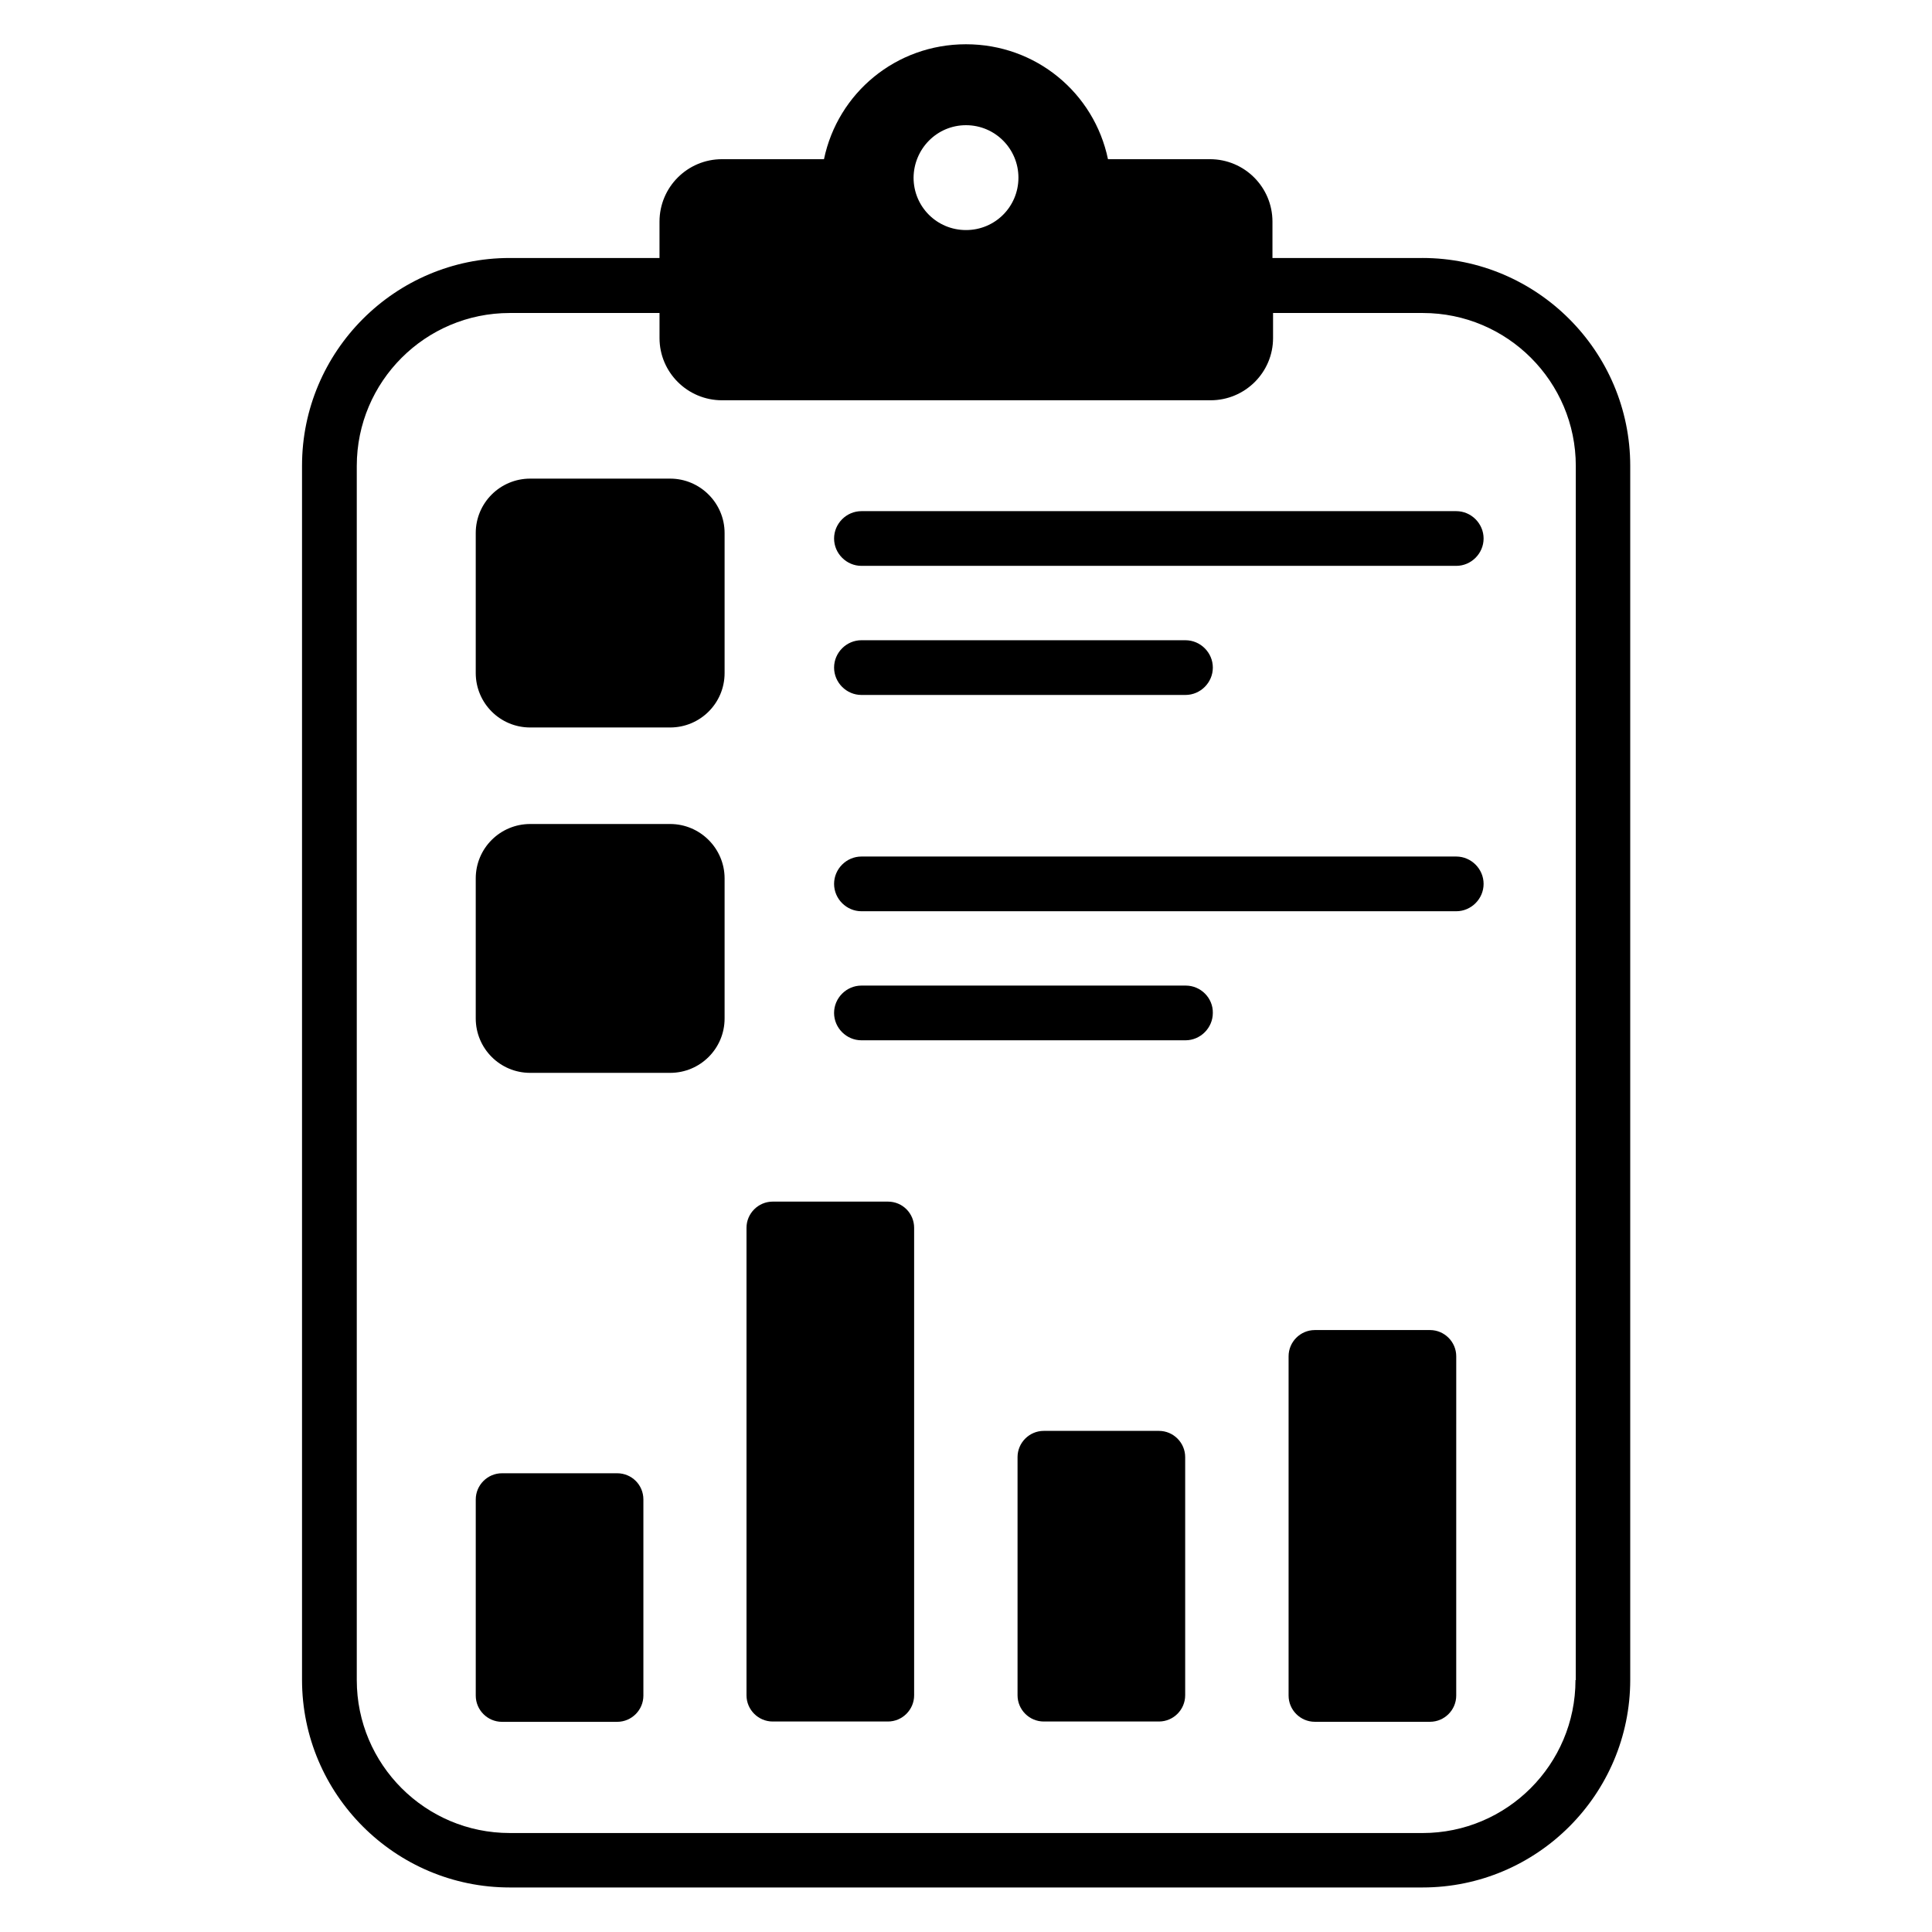
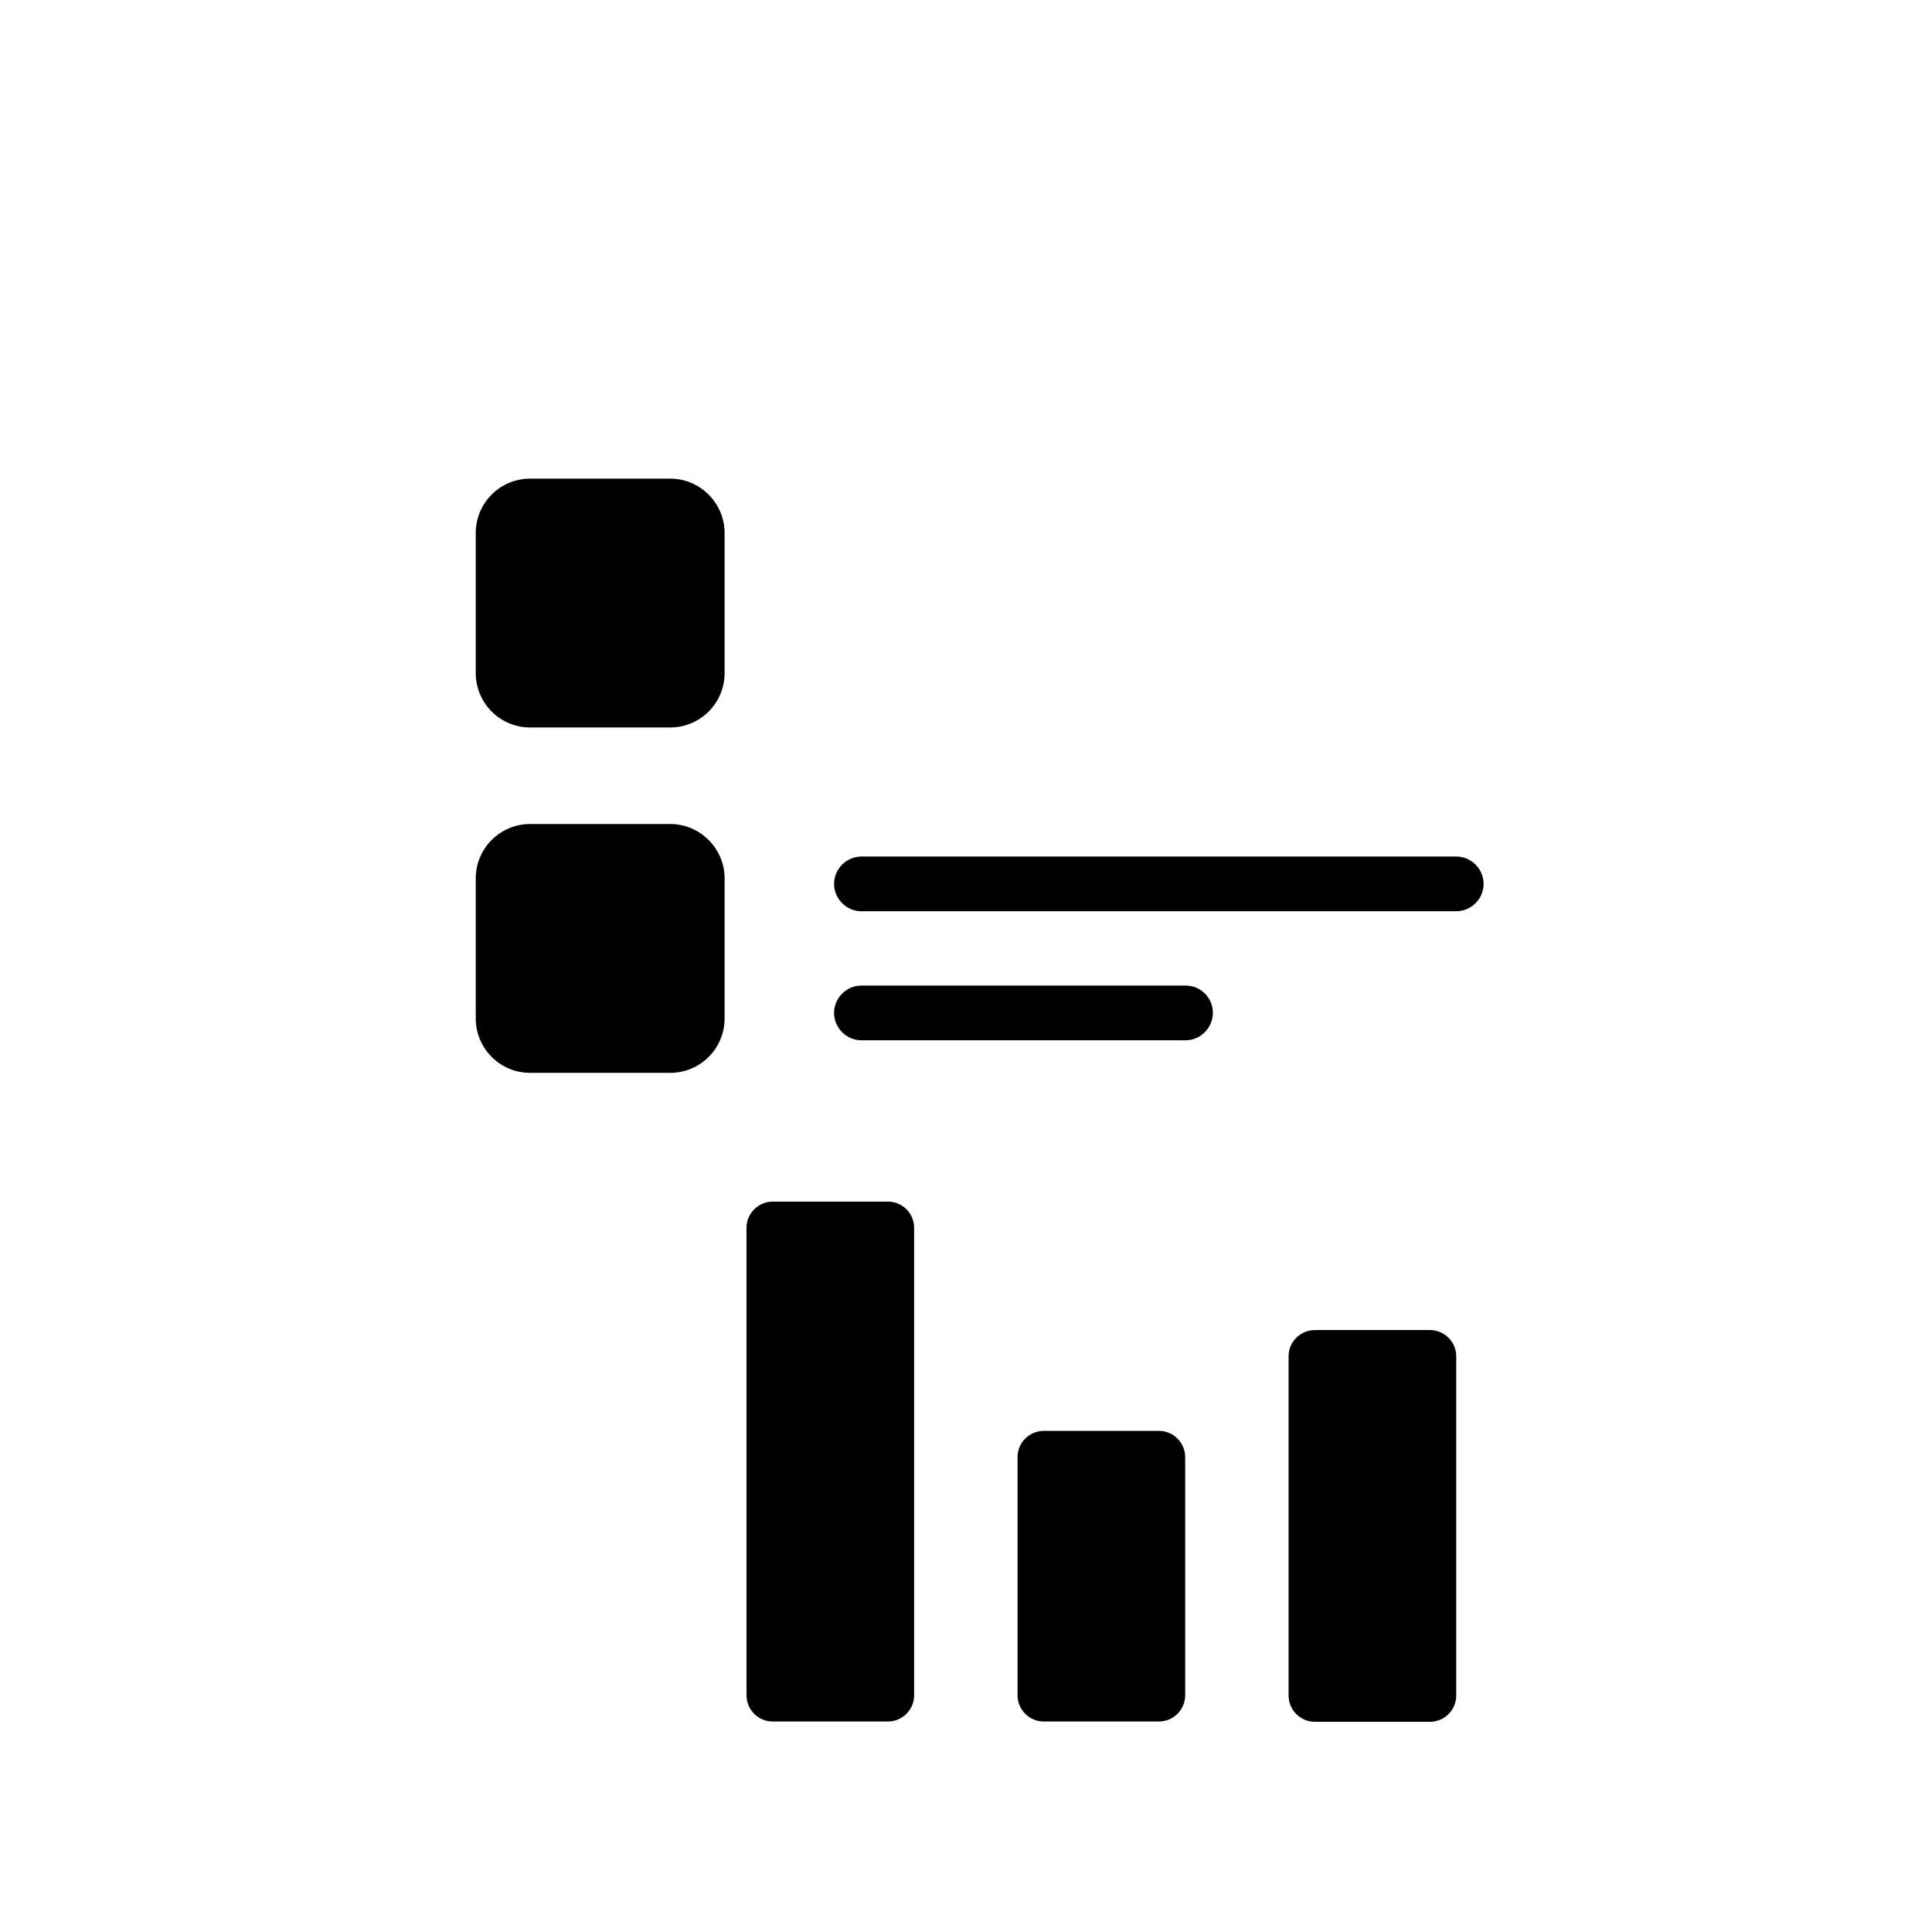
<svg xmlns="http://www.w3.org/2000/svg" fill="#000000" width="800px" height="800px" version="1.1" viewBox="144 144 512 512">
  <g>
-     <path d="m520.91 212.37h-39.695v-9.617c0-9.16-7.406-16.566-16.566-16.566h-27.023c-3.66-17.555-19.082-30.457-37.629-30.457-18.551 0-33.969 12.902-37.633 30.457h-27.023c-9.16 0-16.566 7.406-16.566 16.566v9.617h-39.695c-30.383 0-55.039 24.734-55.039 55.039v321.75c0 30.383 24.734 55.039 55.039 55.039h241.91c30.383 0 55.039-24.734 55.039-55.039v-321.68c0-30.379-24.734-55.113-55.113-55.113zm-120.91-35.191c7.711 0 13.895 6.258 13.895 13.895 0 7.711-6.184 13.895-13.895 13.895s-13.895-6.184-13.895-13.895c0.078-7.633 6.184-13.895 13.895-13.895zm161.52 412.06c0 22.367-18.168 40.535-40.535 40.535l-241.9-0.004c-22.367 0-40.535-18.168-40.535-40.535v-321.75c0-22.367 18.168-40.535 40.535-40.535h39.695v6.641c0 9.082 7.406 16.488 16.566 16.488h129.46c9.16 0 16.566-7.406 16.566-16.488v-6.641h39.695c22.367 0 40.535 18.168 40.535 40.535l-0.012 321.75z" />
    <path d="m522.97 496.48h-30.535c-3.816 0-6.945 3.129-6.945 6.945v89.922c0 3.816 3.129 6.945 6.945 6.945h30.535c3.816 0 6.945-3.129 6.945-6.945l0.004-89.918c0-3.816-3.133-6.949-6.949-6.949z" />
    <path d="m451.14 523.2h-30.535c-3.816 0-6.945 3.129-6.945 6.945v63.129c0 3.816 3.129 6.945 6.945 6.945h30.535c3.816 0 6.945-3.129 6.945-6.945v-63.129c0-3.816-3.129-6.945-6.945-6.945z" />
    <path d="m379.31 462.44h-30.535c-3.816 0-6.945 3.129-6.945 6.945v123.89c0 3.816 3.129 6.945 6.945 6.945h30.535c3.816 0 6.945-3.129 6.945-6.945v-123.89c0-3.816-3.055-6.945-6.945-6.945z" />
-     <path d="m307.56 534.43h-30.535c-3.816 0-6.945 3.129-6.945 6.945v51.984c0 3.816 3.129 6.945 6.945 6.945h30.535c3.816 0 6.945-3.129 6.945-6.945v-51.984c0-3.894-3.129-6.945-6.945-6.945z" />
    <path d="m321.6 362.37h-37.098c-7.938 0-14.426 6.414-14.426 14.426v37.098c0 7.938 6.414 14.426 14.426 14.426h37.098c7.938 0 14.426-6.414 14.426-14.426v-37.098c0.004-7.938-6.484-14.426-14.426-14.426z" />
    <path d="m321.6 270.84h-37.098c-7.938 0-14.426 6.414-14.426 14.426v37.098c0 7.938 6.414 14.426 14.426 14.426h37.098c7.938 0 14.426-6.414 14.426-14.426v-37.098c0.004-7.938-6.484-14.426-14.426-14.426z" />
    <path d="m458.24 405.19h-85.953c-3.969 0-7.25 3.281-7.25 7.25s3.281 7.25 7.25 7.25h85.875c3.969 0 7.25-3.281 7.25-7.25 0.078-3.965-3.203-7.25-7.172-7.25z" />
    <path d="m529.92 370.99h-157.63c-3.969 0-7.25 3.281-7.25 7.25s3.281 7.25 7.25 7.25h157.63c3.969 0 7.25-3.281 7.25-7.25s-3.281-7.25-7.25-7.25z" />
-     <path d="m372.29 328.17h85.875c3.969 0 7.25-3.281 7.25-7.25s-3.281-7.25-7.25-7.25l-85.875-0.004c-3.969 0-7.25 3.281-7.25 7.25 0 3.973 3.281 7.254 7.25 7.254z" />
-     <path d="m529.92 279.46h-157.63c-3.969 0-7.25 3.281-7.25 7.25s3.281 7.25 7.25 7.25h157.63c3.969 0 7.25-3.281 7.25-7.25 0-3.965-3.281-7.25-7.25-7.25z" />
  </g>
</svg>